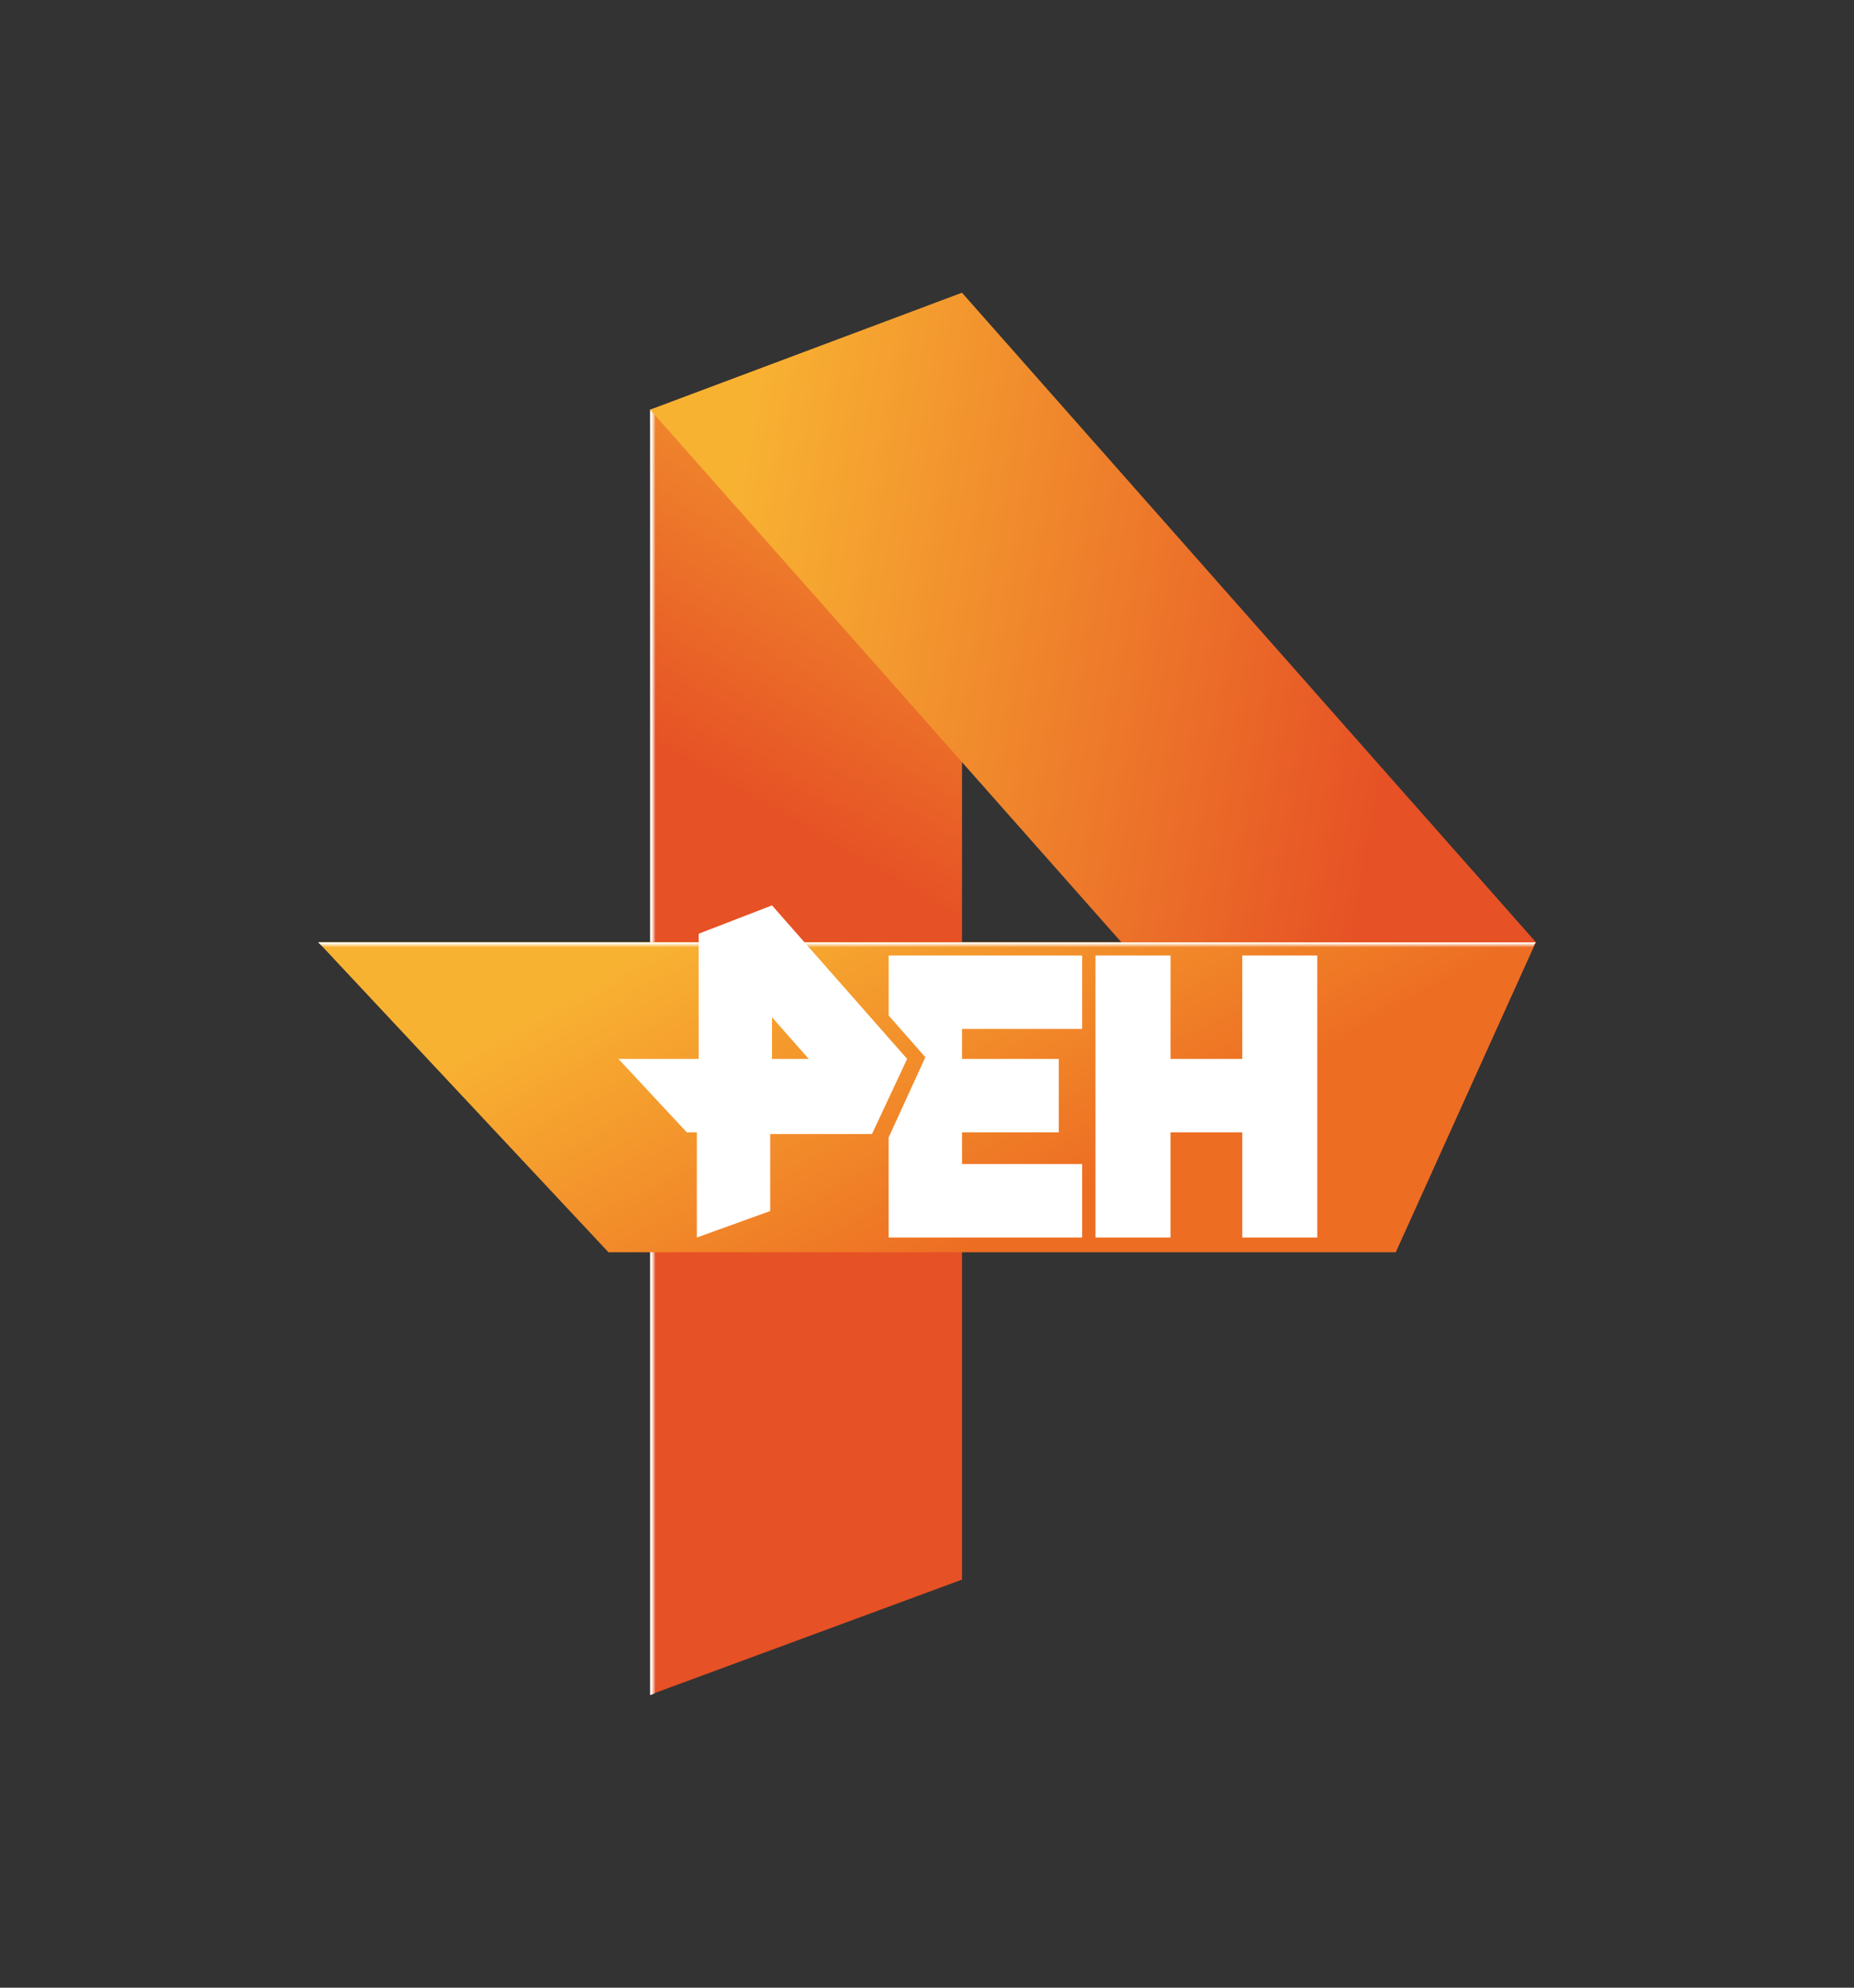
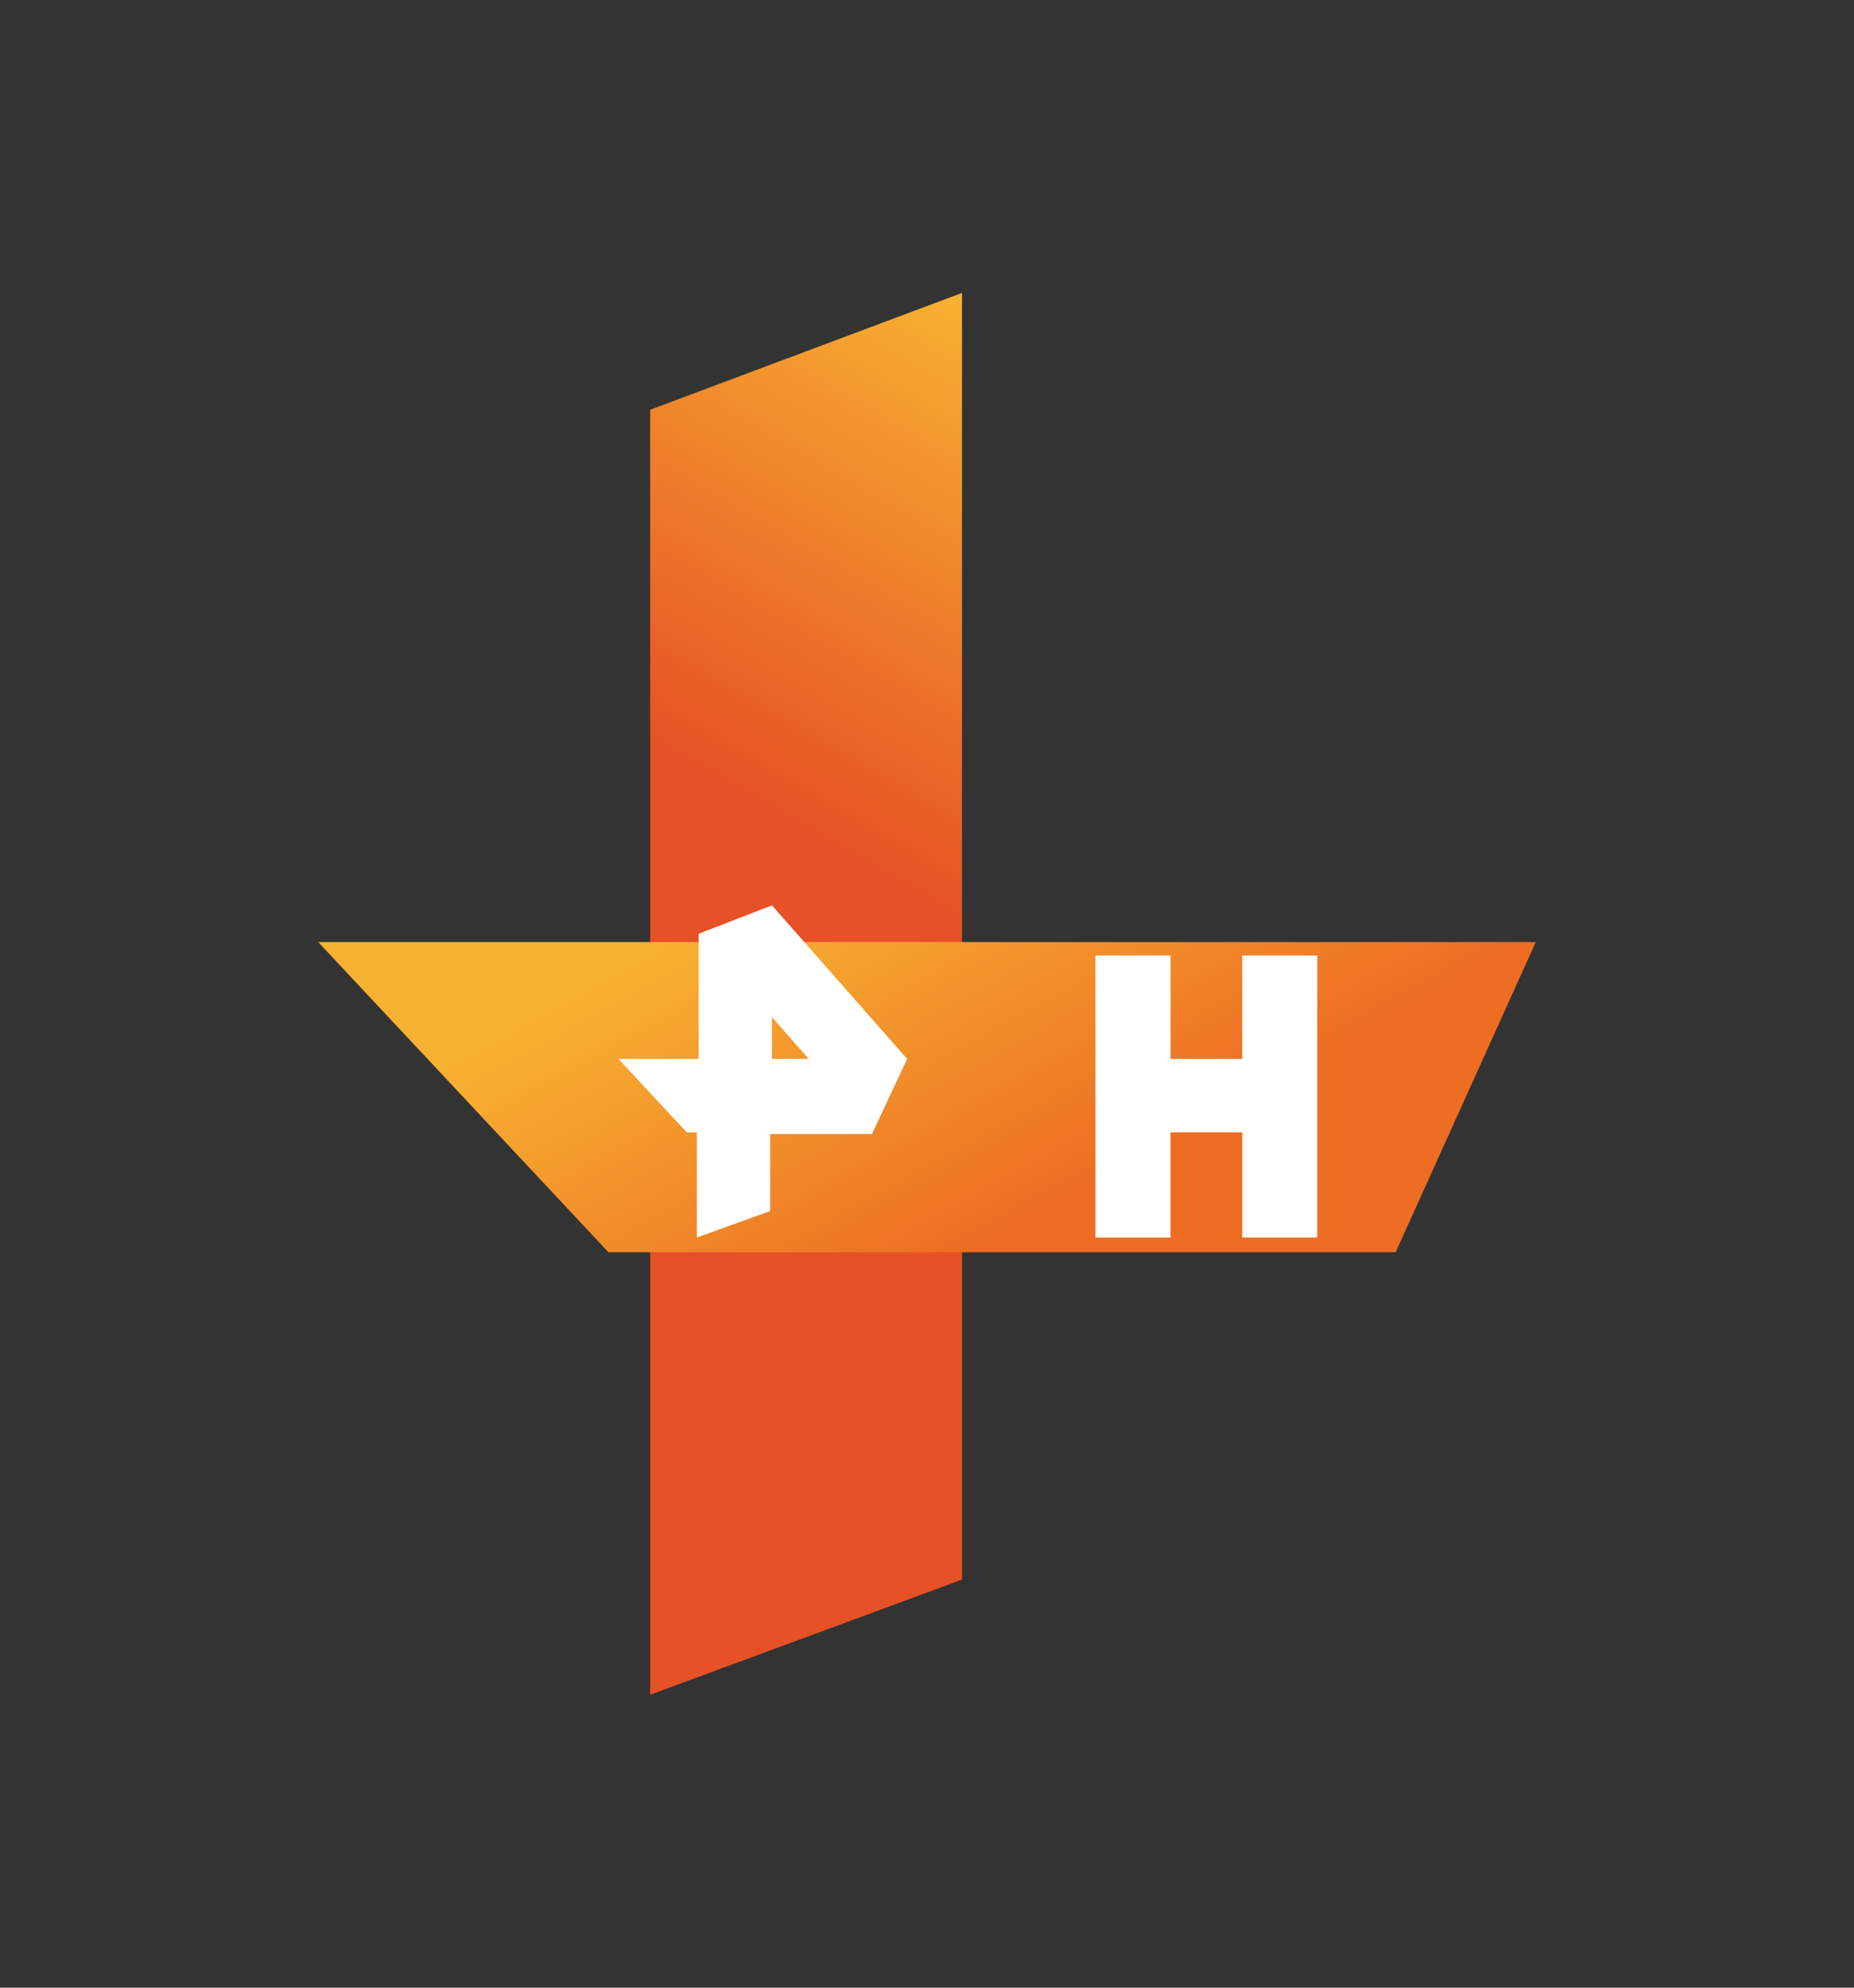
<svg xmlns="http://www.w3.org/2000/svg" xmlns:xlink="http://www.w3.org/1999/xlink" id="Layer_1" data-name="Layer 1" viewBox="0 0 280 300">
  <rect x="0" y="0" width="280" height="300" fill="#333333" stroke="none" />
  <defs>
    <style>.cls-1{fill:url(#linear-gradient);}.cls-2{fill:url(#linear-gradient-2);}.cls-3{fill:url(#linear-gradient-3);}.cls-4{fill:url(#linear-gradient-4);}.cls-5{fill:url(#linear-gradient-5);}.cls-6{fill:url(#linear-gradient-6);}.cls-7{fill:#fff;}</style>
    <linearGradient id="linear-gradient" x1="173.49" y1="241.51" x2="70.09" y2="62.43" gradientTransform="matrix(1, 0, 0, -1, 0, 302)" gradientUnits="userSpaceOnUse">
      <stop offset="0" stop-color="#f8b232" />
      <stop offset="0.4" stop-color="#e65125" />
    </linearGradient>
    <linearGradient id="linear-gradient-2" x1="98.17" y1="143.31" x2="99.06" y2="143.31" gradientTransform="matrix(1, 0, 0, -1, 0, 302)" gradientUnits="userSpaceOnUse">
      <stop offset="0.25" stop-color="#fff" />
      <stop offset="1" stop-color="#fff" stop-opacity="0" />
    </linearGradient>
    <linearGradient id="linear-gradient-3" x1="91.23" y1="200.68" x2="234.69" y2="175.38" gradientTransform="matrix(1, 0, 0, -1, 0, 302)" gradientUnits="userSpaceOnUse">
      <stop offset="0.1" stop-color="#f8b232" />
      <stop offset="0.82" stop-color="#e65125" />
    </linearGradient>
    <linearGradient id="linear-gradient-4" x1="-740.77" y1="-1178.24" x2="-739.81" y2="-1178.24" gradientTransform="matrix(0.75, -0.66, -0.66, -0.75, -71.66, -1247.75)" xlink:href="#linear-gradient-2" />
    <linearGradient id="linear-gradient-5" x1="118.39" y1="198.79" x2="176.5" y2="93.96" gradientTransform="matrix(1, 0, 0, -1, 0, 302)" gradientUnits="userSpaceOnUse">
      <stop offset="0.21" stop-color="#f8b232" />
      <stop offset="0.74" stop-color="#ed6d23" />
    </linearGradient>
    <linearGradient id="linear-gradient-6" x1="140" y1="159.9" x2="140" y2="159.01" xlink:href="#linear-gradient-2" />
  </defs>
  <title>ren tv logo</title>
  <path class="cls-1" d="M145.29,44.21v194.2l-47.1,17.38V61.84Z" />
-   <path class="cls-2" d="M98.94,61.59v194l-.75.25V61.84Z" />
-   <path class="cls-3" d="M231.94,142.19l-86.65-98L98.19,61.84,210.78,189Z" />
  <path class="cls-4" d="M99.19,61.59,211,188l-.25,1L98.19,61.84Z" />
  <path class="cls-5" d="M210.78,189H91.89L48.06,142.19H231.94Z" />
-   <path class="cls-6" d="M231.44,143H48.82l-.76-.76H231.94Z" />
  <path class="cls-7" d="M187.61,144.21v15.61H176.78V144.21H165.44v42.57h11.34V170.91h10.83v15.87h11.33V144.21ZM137,159.82l-20.41-23.17-11.08,4.28v18.89H93.4l10.33,11.09h1.51v15.87l11.08-4V171.16h15.37Zm-20.41,0v-6.29l5.55,6.29Z" />
-   <path class="cls-7" d="M163.43,155.29V144.21H134.21v9.06l5.54,6.3-5.54,12.09v15.12h29.22V175.69H145.29v-4.78H159.9V159.82H145.29v-4.53Z" />
</svg>